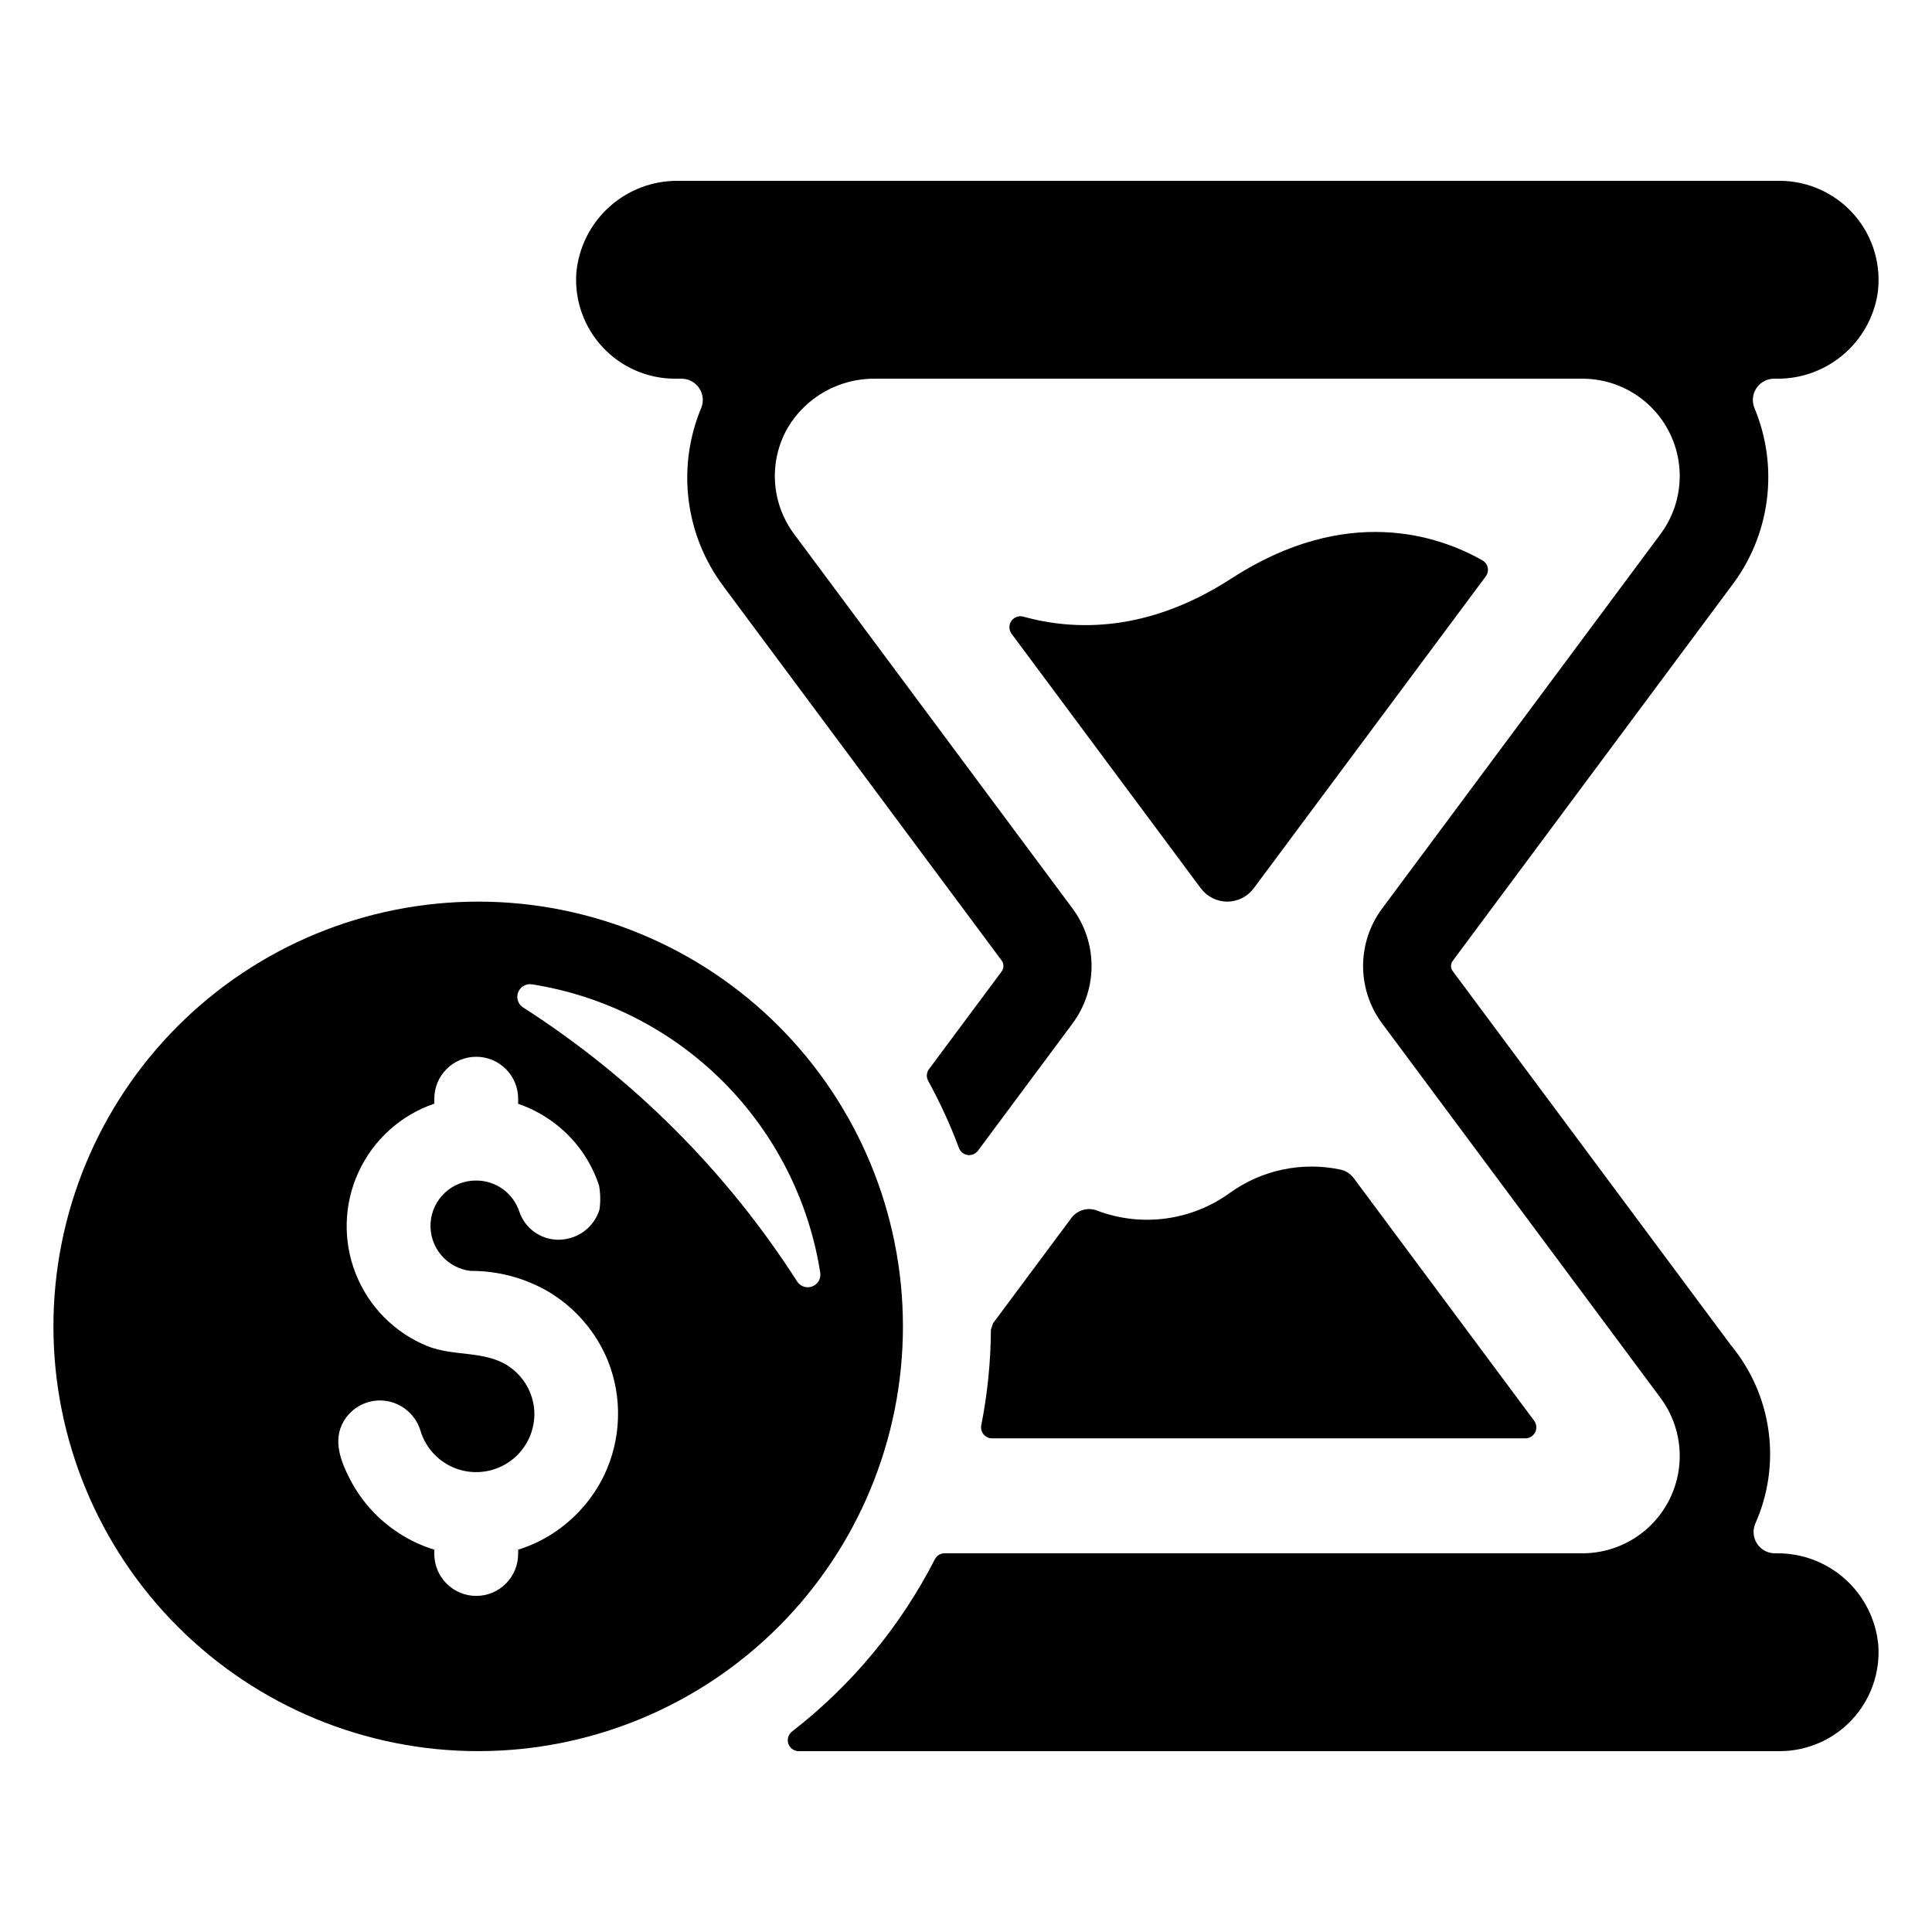
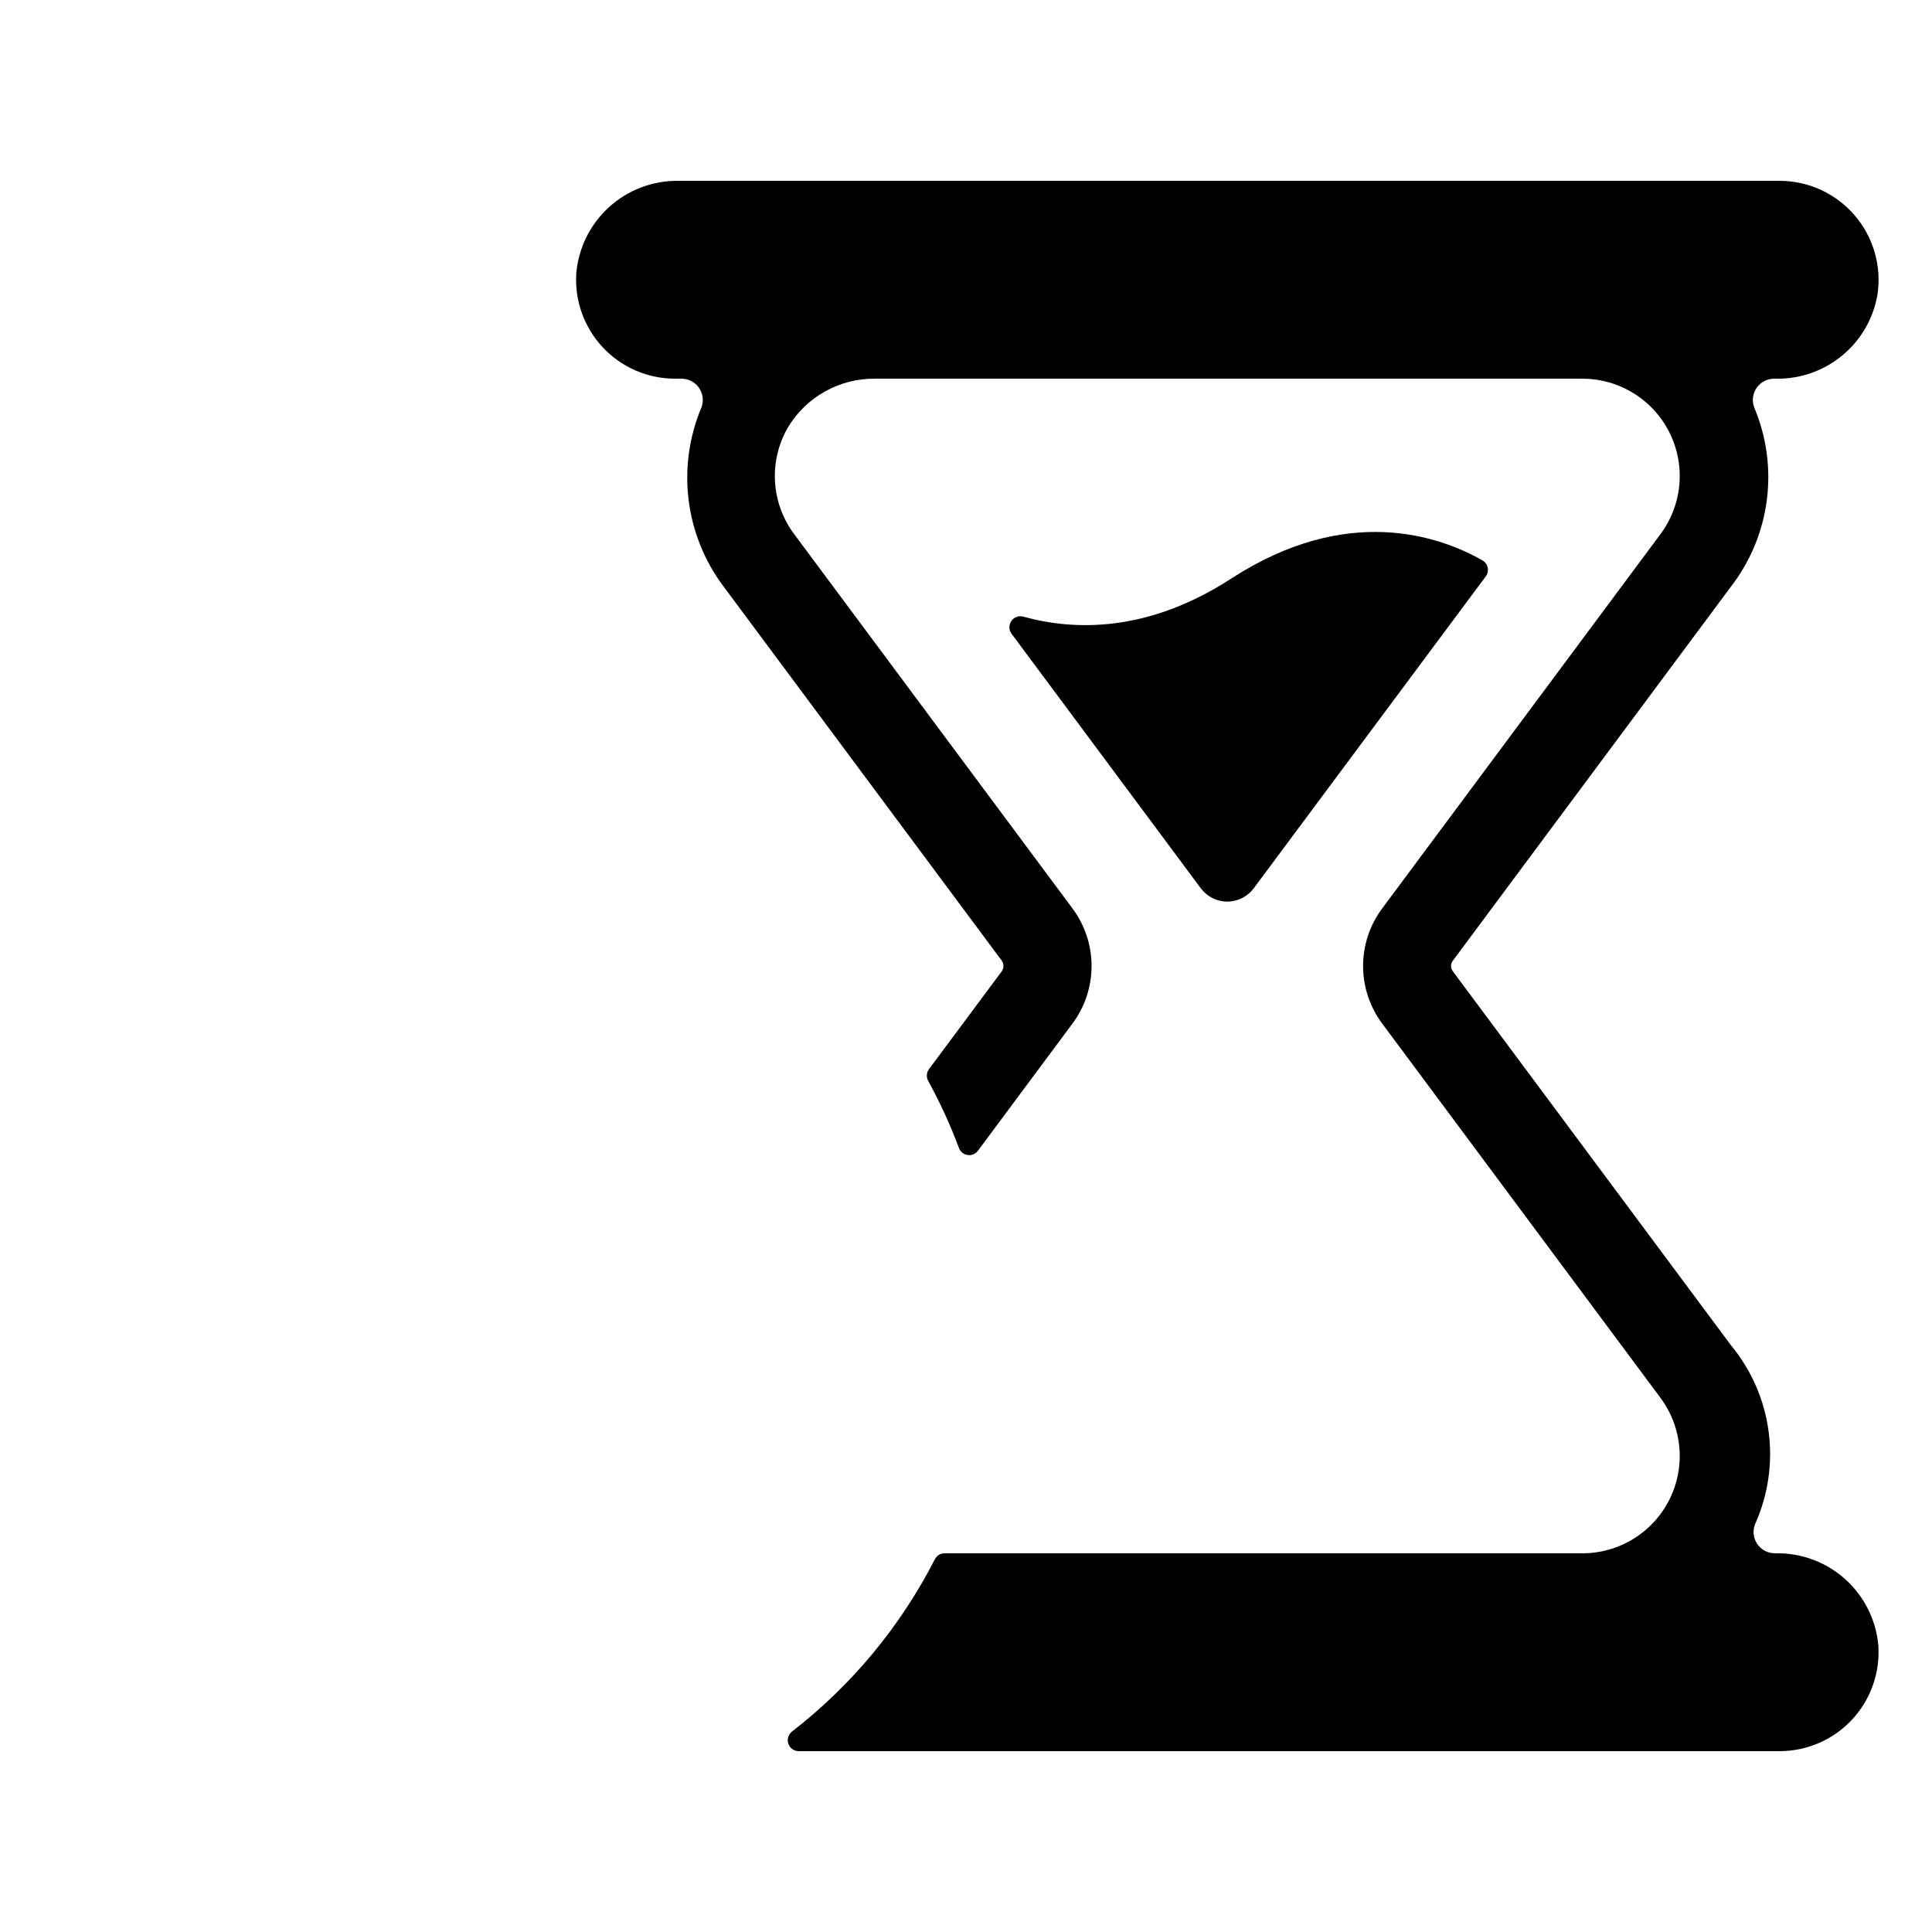
<svg xmlns="http://www.w3.org/2000/svg" fill="#000000" width="800px" height="800px" version="1.1" viewBox="144 144 512 512">
  <g>
-     <path d="m270.72 382.94c-29.852 0-58.484 11.859-79.594 32.969s-32.969 49.742-32.969 79.594c0 29.855 11.859 58.488 32.969 79.598s49.742 32.969 79.594 32.969c29.855 0 58.488-11.859 79.598-32.969 21.109-21.109 32.969-49.742 32.969-79.598 0.004-29.852-11.855-58.484-32.969-79.598-21.109-21.109-49.742-32.969-79.598-32.965zm33.328 152.14c-2.867 5.863-7.188 10.895-12.547 14.621-3.117 2.172-6.555 3.852-10.188 4.977v1.125c0.004 2.949-1.164 5.777-3.246 7.867-2.086 2.086-4.914 3.262-7.863 3.262s-5.777-1.176-7.863-3.262c-2.082-2.09-3.25-4.918-3.246-7.867v-1.125c-3.363-1.02-6.562-2.519-9.496-4.461-5.422-3.523-9.832-8.391-12.809-14.129-2.688-5.215-4.969-11.172-1.008-16.492 2.109-2.82 5.43-4.473 8.953-4.461 4.875 0.039 9.172 3.211 10.648 7.859 1.41 4.887 5.144 8.762 9.977 10.359 4.832 1.594 10.137 0.703 14.184-2.379 4.047-3.086 6.312-7.965 6.059-13.047-0.297-4.836-2.848-9.25-6.894-11.918-6.223-4.148-14.672-2.492-21.484-5.293-8.68-3.539-15.531-10.477-18.965-19.199-3.438-8.723-3.152-18.469 0.785-26.977 3.934-8.504 11.18-15.031 20.051-18.059v-1.297c-0.004-2.949 1.164-5.781 3.246-7.867 2.086-2.09 4.914-3.262 7.863-3.262s5.777 1.172 7.863 3.262c2.082 2.086 3.25 4.918 3.246 7.867v1.324c3.559 1.223 6.894 3.023 9.871 5.324 5.359 4.125 9.371 9.758 11.512 16.176 0.027 0.051 0.047 0.109 0.059 0.172 0.371 2.082 0.414 4.211 0.125 6.305-1.16 3.871-4.305 6.824-8.242 7.738-5.523 1.371-11.176-1.719-13.008-7.109-1.625-4.945-6.25-8.281-11.453-8.258-6.383-0.043-11.68 4.91-12.07 11.277-0.391 6.367 4.266 11.93 10.602 12.668 7.316-0.043 14.504 1.895 20.809 5.609 6.996 4.231 12.453 10.598 15.566 18.16 3.941 9.867 3.566 20.934-1.035 30.508zm51.195-51.48h0.004c-18.691-29.152-43.465-53.926-72.617-72.617-1.332-0.855-1.883-2.523-1.324-4 0.559-1.48 2.074-2.367 3.637-2.133 19.188 3.019 36.926 12.043 50.66 25.777s22.758 31.473 25.773 50.66c0.238 1.562-0.648 3.078-2.129 3.637-1.477 0.559-3.148 0.008-4-1.324z" />
-     <path d="m427.93 466.77-20.766 27.914-0.562 1.688c-0.051 8.496-0.902 16.973-2.547 25.309-0.18 0.855 0.035 1.742 0.586 2.422 0.551 0.676 1.375 1.07 2.25 1.074h141.35c1.102-0.004 2.106-0.629 2.598-1.613 0.492-0.988 0.387-2.164-0.27-3.047l-47.832-64.32c-0.836-1.109-2.027-1.891-3.379-2.215-10.27-2.211-20.996 0.047-29.508 6.203-10.164 7.328-23.32 9.078-35.043 4.664-2.465-0.996-5.289-0.207-6.875 1.922z" />
    <path d="m476.25 379.41 61.484-82.652c0.5-0.66 0.691-1.504 0.527-2.316-0.164-0.812-0.668-1.516-1.387-1.93-11.434-6.5-35.883-15.082-66.562 4.801-22.027 14.293-41.434 13.887-55.082 10.117v-0.004c-1.199-0.352-2.488 0.105-3.203 1.133-0.715 1.023-0.695 2.394 0.051 3.398l50.148 67.453v-0.004c1.648 2.219 4.246 3.527 7.012 3.527 2.762 0 5.363-1.309 7.012-3.523z" />
    <path d="m614.74 555.64h-0.379c-1.887 0-3.648-0.941-4.695-2.508-1.051-1.57-1.242-3.559-0.52-5.297 3.445-7.699 4.676-16.211 3.543-24.57-1.133-8.359-4.582-16.234-9.953-22.738l-73.699-99.102c-0.668-0.832-0.668-2.019 0-2.856l73.699-99.129c5.129-6.648 8.398-14.539 9.484-22.863 1.086-8.328-0.055-16.789-3.309-24.531-0.68-1.738-0.457-3.703 0.602-5.242 1.055-1.539 2.805-2.457 4.672-2.449h0.555c6.41 0.098 12.641-2.109 17.566-6.219 4.922-4.106 8.207-9.844 9.258-16.168 1.105-7.543-1.125-15.191-6.106-20.957-4.981-5.769-12.227-9.086-19.848-9.09h-291.82c-6.766-0.09-13.316 2.383-18.336 6.922s-8.137 10.805-8.727 17.547c-0.484 7.242 2.059 14.359 7.016 19.656 4.957 5.301 11.887 8.309 19.145 8.309h1.688c1.848-0.008 3.582 0.887 4.644 2.394 1.062 1.512 1.32 3.445 0.688 5.18-6.652 15.75-4.422 33.848 5.856 47.512l73.699 99.129c0.613 0.855 0.613 2.004 0 2.856l-19.277 25.914c-0.676 0.91-0.754 2.133-0.199 3.125 3.148 5.719 5.867 11.656 8.145 17.773 0.375 0.996 1.262 1.703 2.312 1.852 1.055 0.145 2.102-0.297 2.734-1.152l24.988-33.617c3.316-4.418 5.109-9.797 5.109-15.32 0-5.527-1.793-10.906-5.109-15.324l-73.703-99.129c-3-4.012-4.762-8.809-5.07-13.809-0.312-4.996 0.848-9.977 3.332-14.324 2.383-4.039 5.797-7.371 9.887-9.664s8.715-3.465 13.402-3.394h187.32c6.41-0.004 12.59 2.375 17.34 6.68 4.75 4.305 7.727 10.227 8.352 16.605 0.621 6.379-1.152 12.762-4.981 17.906l-73.699 99.129c-3.32 4.418-5.113 9.797-5.113 15.324 0 5.523 1.793 10.902 5.113 15.32l73.699 99.129c3.828 5.144 5.602 11.527 4.981 17.906-0.625 6.383-3.602 12.301-8.352 16.605-4.75 4.305-10.93 6.688-17.34 6.68h-169.02c-1.086 0.004-2.078 0.613-2.57 1.586-9.109 17.797-22.023 33.379-37.828 45.629-0.992 0.754-1.395 2.059-1 3.242 0.398 1.18 1.508 1.977 2.754 1.977h259.95c7.258 0 14.191-3.008 19.148-8.309 4.957-5.297 7.496-12.414 7.012-19.656-0.582-6.738-3.695-13.004-8.707-17.543-5.016-4.539-11.562-7.016-18.324-6.926z" />
  </g>
</svg>